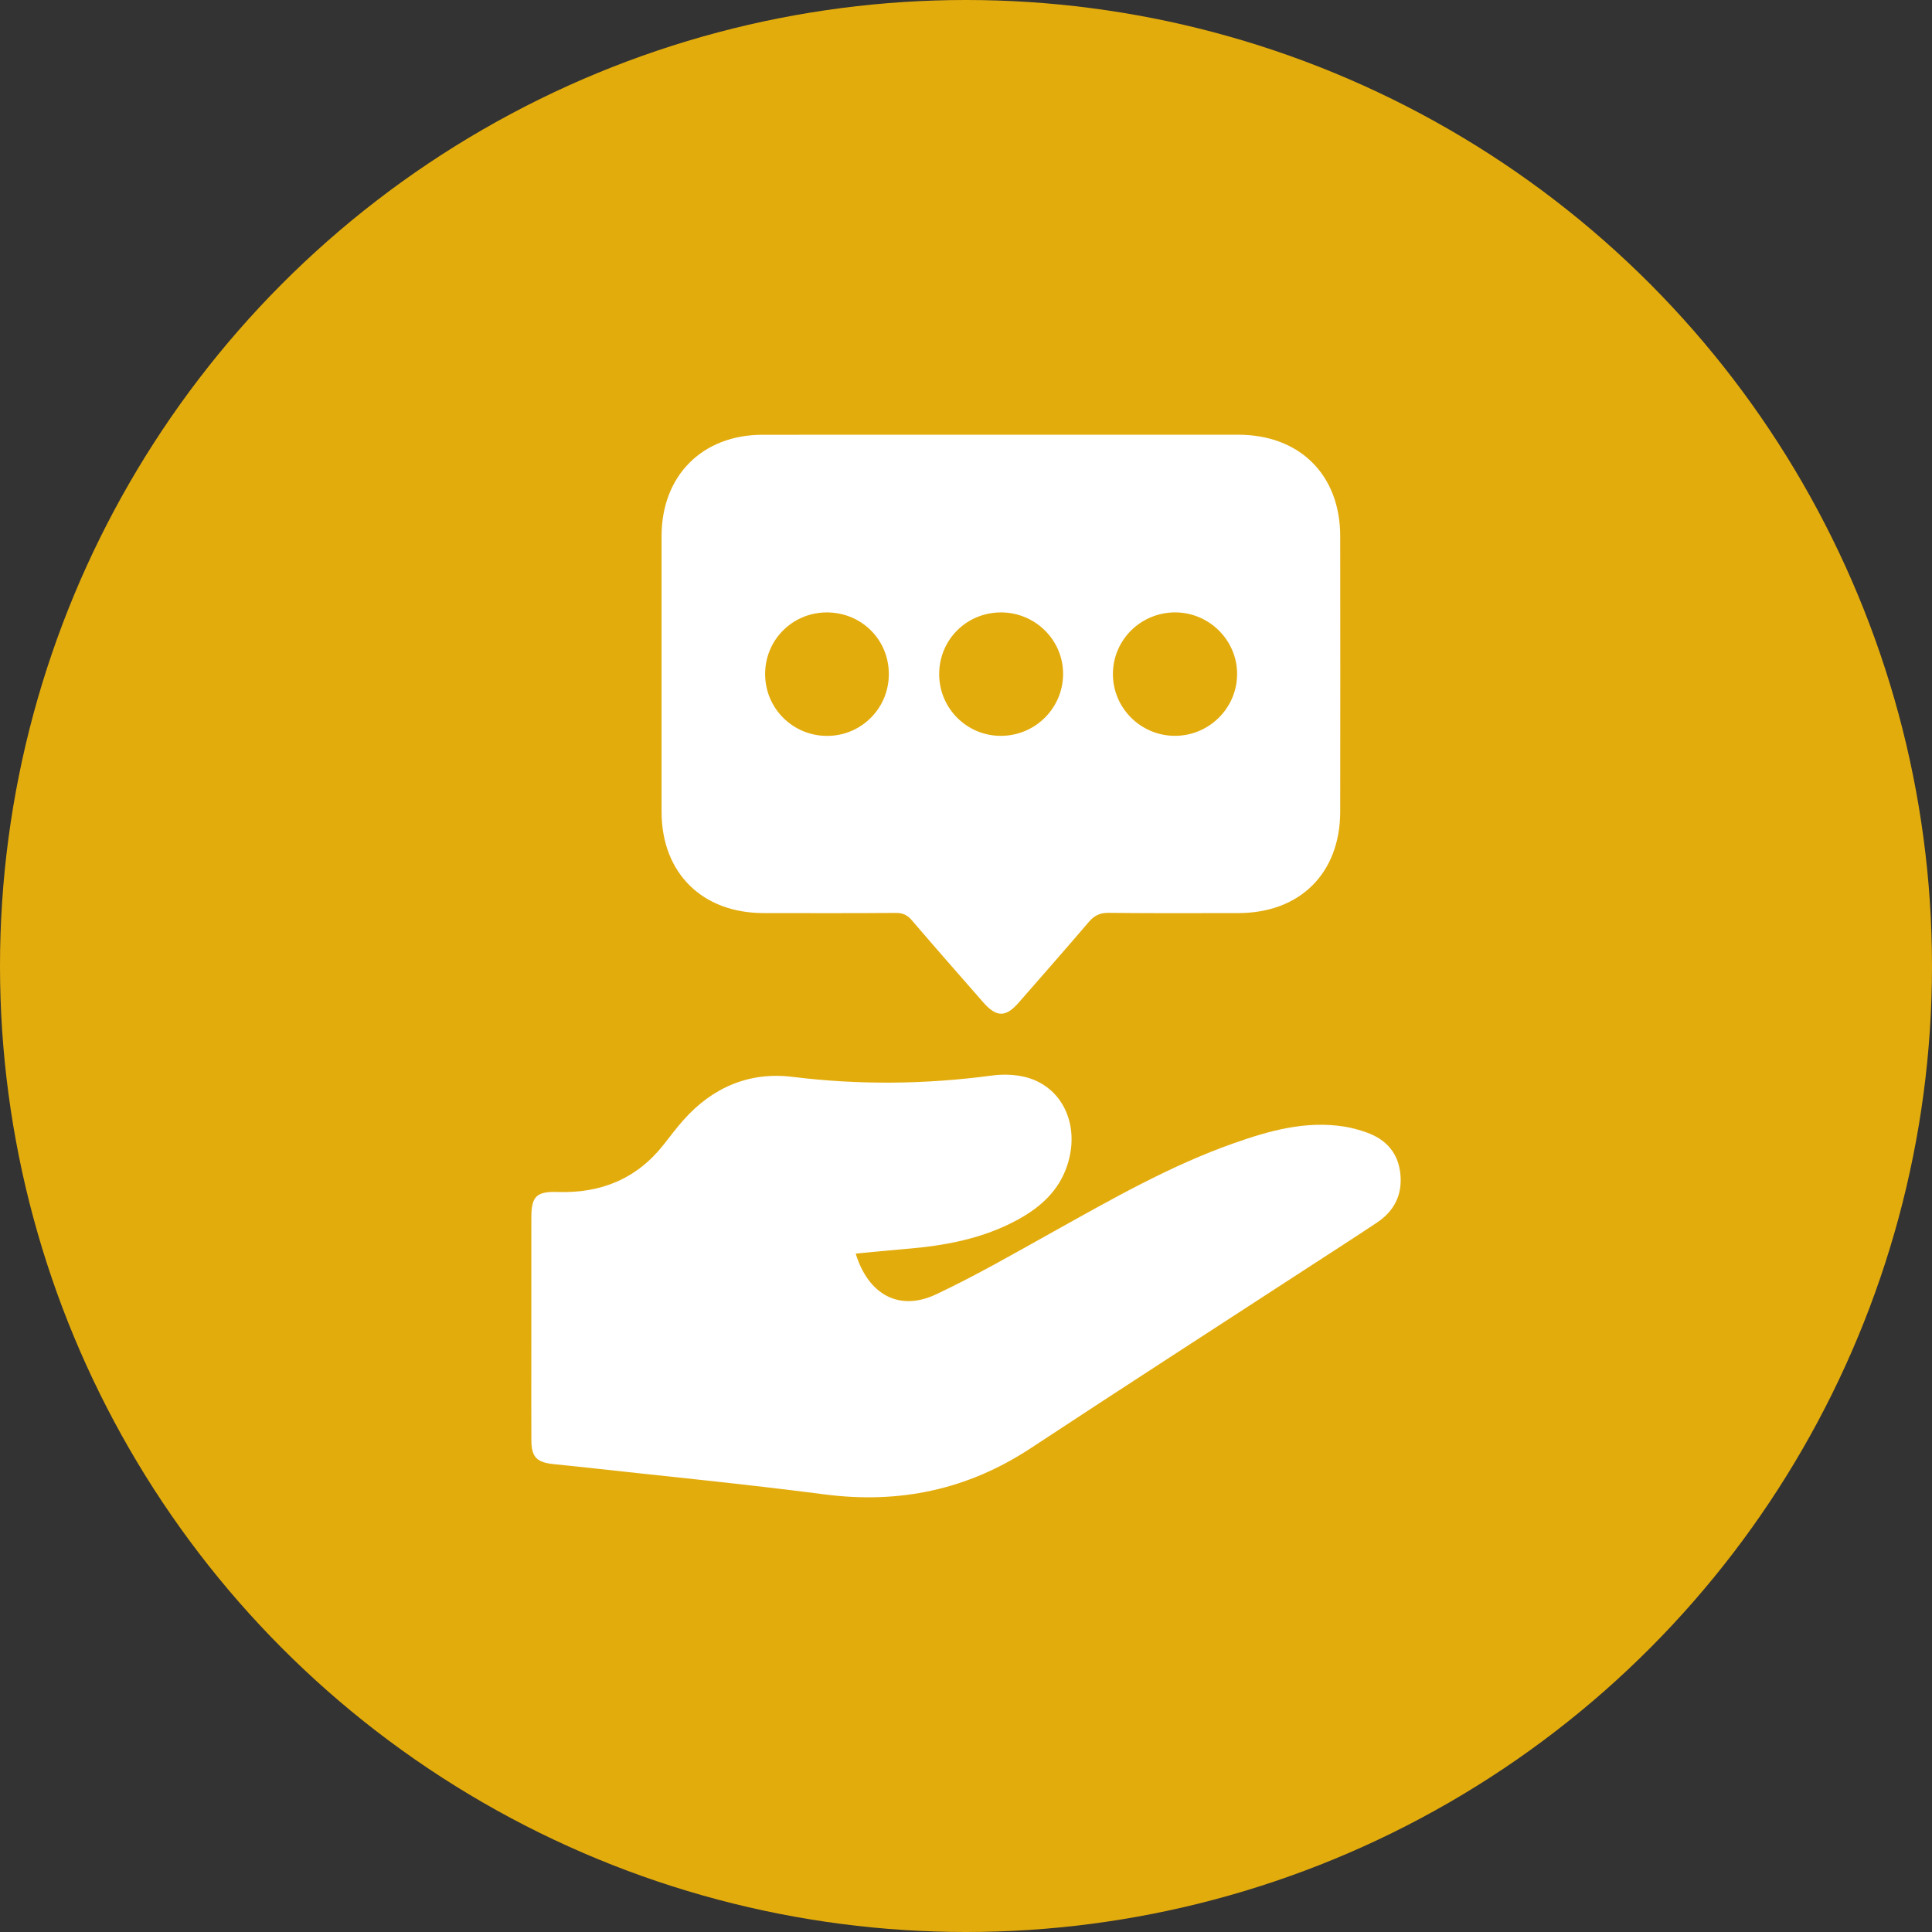
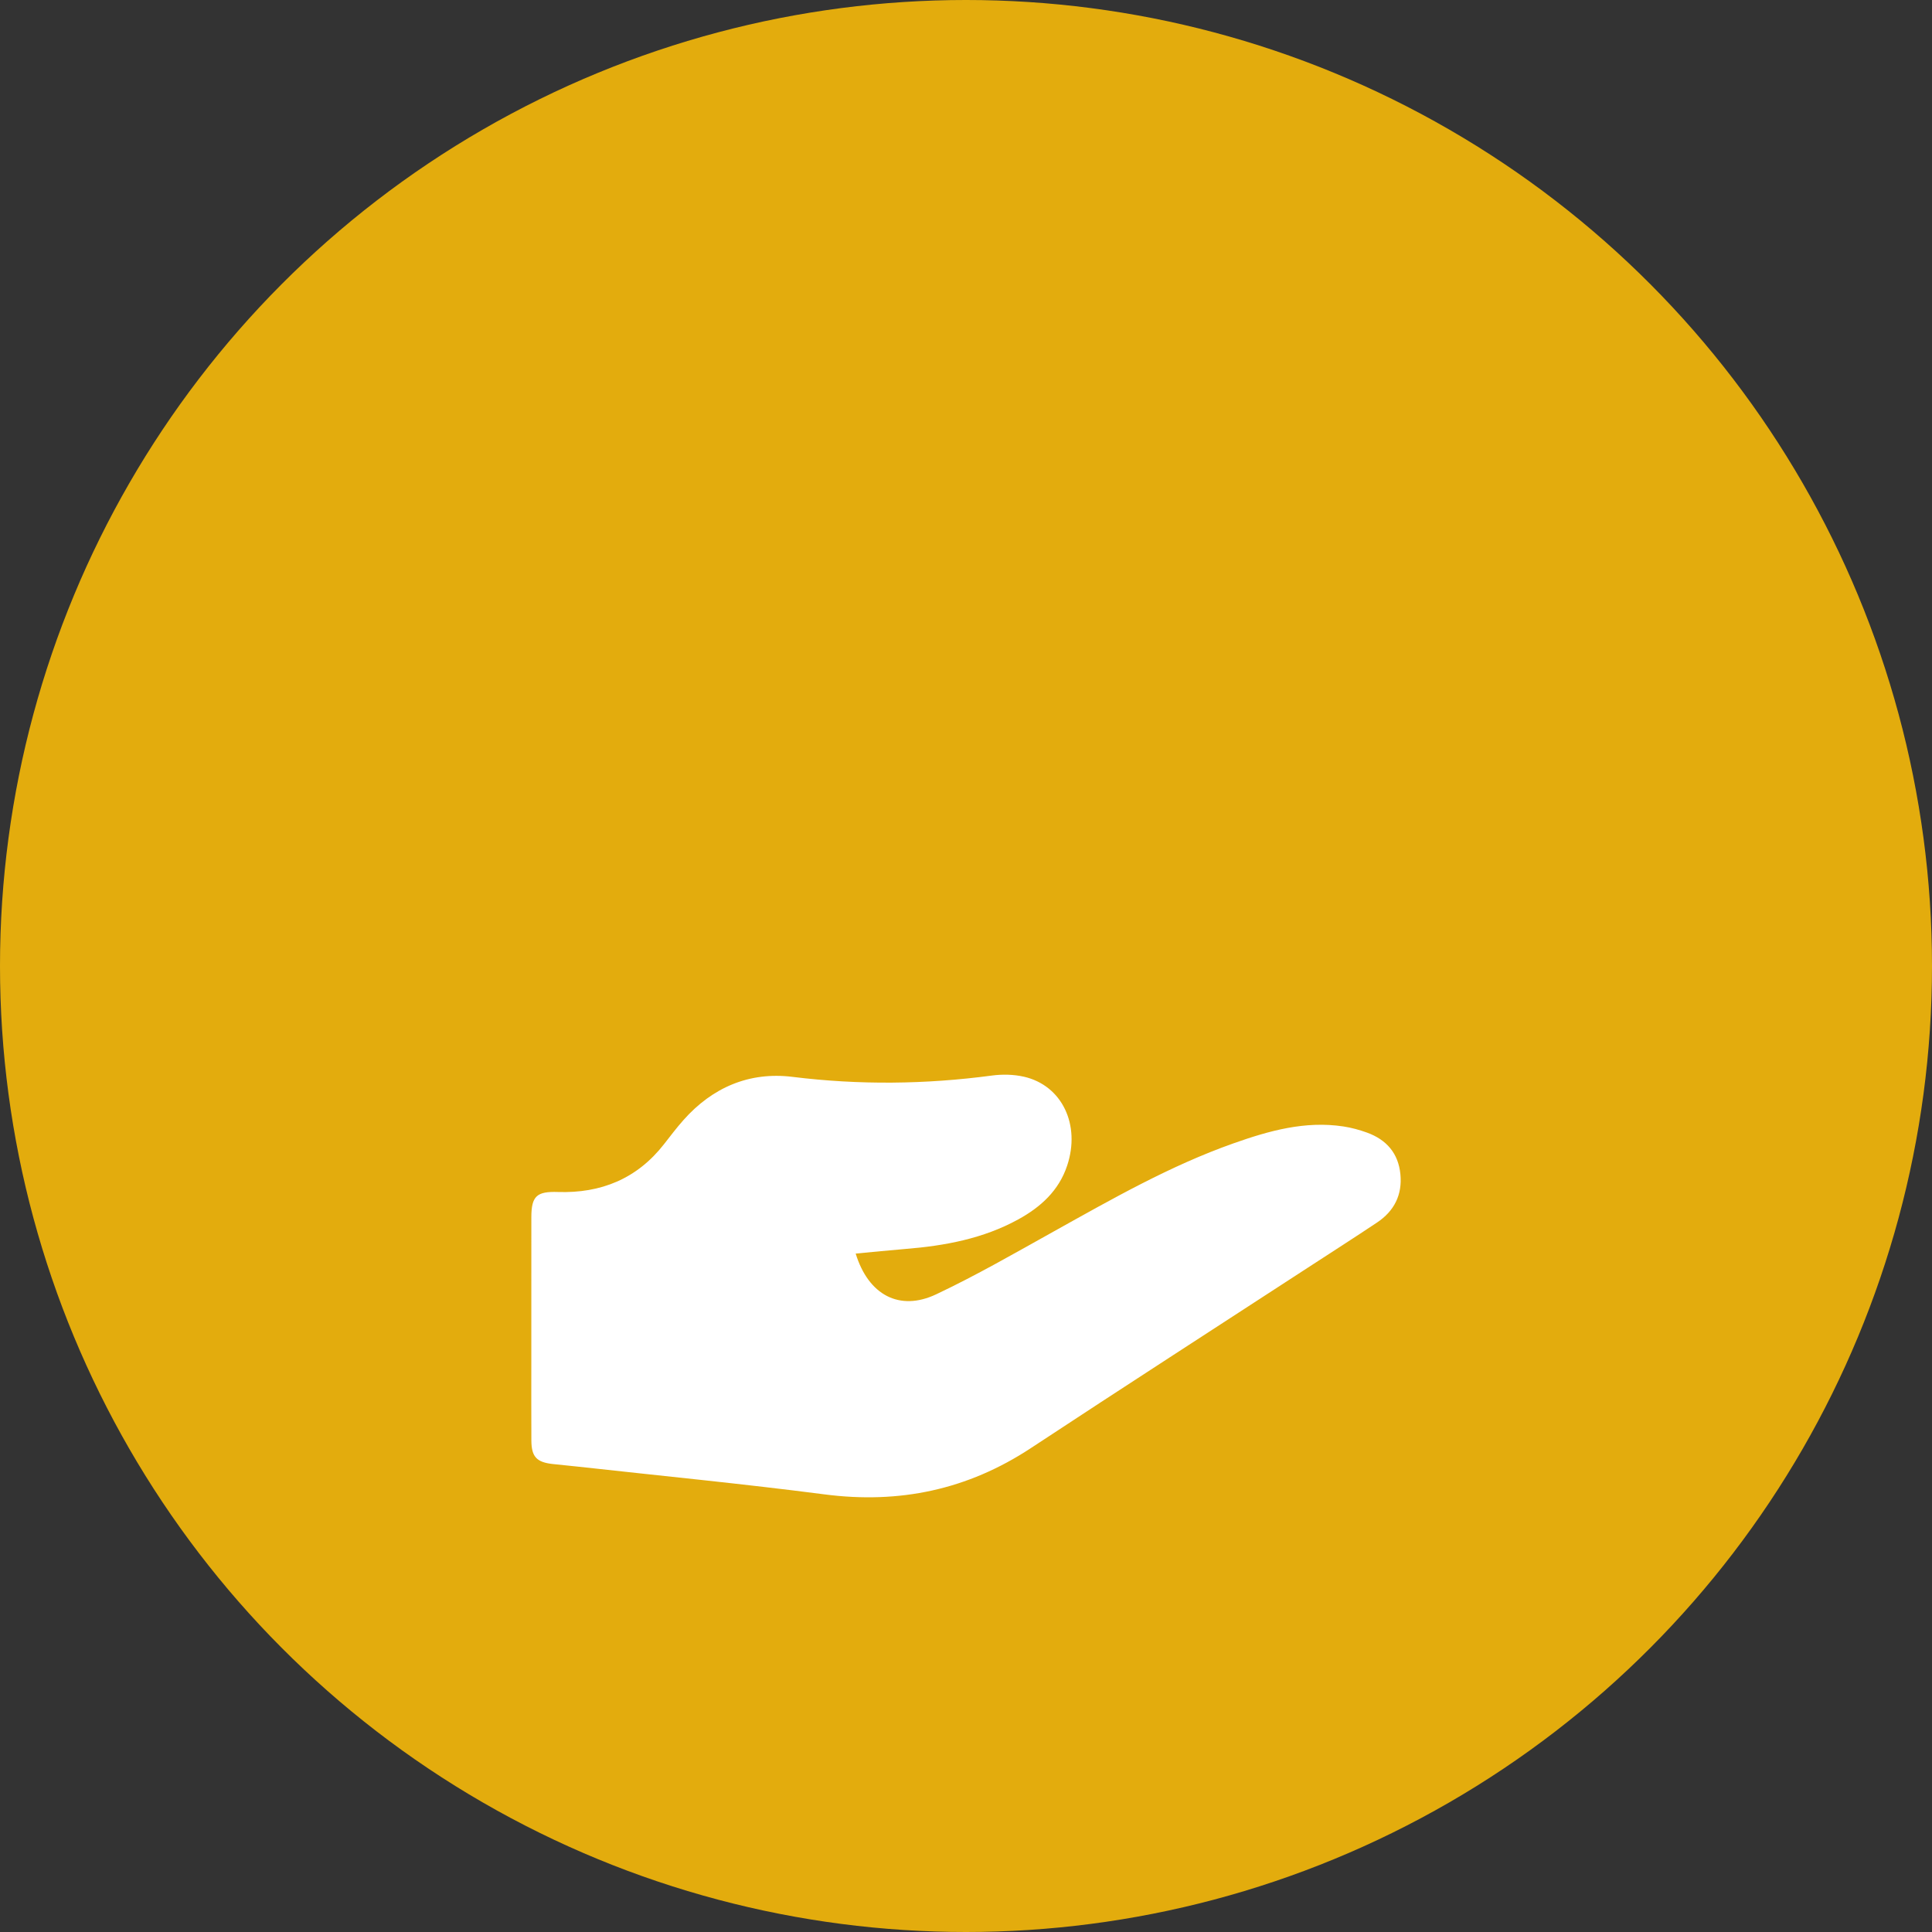
<svg xmlns="http://www.w3.org/2000/svg" width="80" height="80" viewBox="0 0 80 80" fill="none">
  <rect x="0" y="0" width="80" height="80" fill="#333333" stroke="none" />
  <circle cx="40" cy="40" r="40" fill="#E3AC0D" />
-   <path d="M41.47 18.001C44.739 18.001 48.006 18 51.275 18.001C53.816 18.002 55.492 19.662 55.495 22.196C55.5 26 55.5 29.805 55.495 33.608C55.492 36.153 53.833 37.804 51.286 37.808C49.491 37.81 47.696 37.819 45.901 37.799C45.542 37.795 45.309 37.913 45.082 38.179C44.127 39.299 43.152 40.404 42.185 41.513C41.647 42.131 41.263 42.132 40.715 41.506C39.725 40.375 38.732 39.246 37.755 38.104C37.567 37.884 37.377 37.8 37.089 37.802C35.263 37.815 33.437 37.811 31.611 37.808C29.067 37.804 27.396 36.142 27.394 33.61C27.392 29.807 27.392 26.002 27.394 22.198C27.396 19.697 29.079 18.005 31.574 18.003C34.872 17.998 38.171 18.001 41.47 18.001ZM38.889 27.917C38.891 29.339 40.046 30.484 41.466 30.47C42.87 30.457 44.007 29.326 44.021 27.929C44.035 26.518 42.879 25.361 41.455 25.359C40.025 25.356 38.887 26.491 38.889 27.917ZM36.805 27.907C36.802 26.479 35.664 25.354 34.229 25.359C32.801 25.364 31.666 26.514 31.682 27.939C31.698 29.343 32.831 30.466 34.238 30.472C35.66 30.478 36.808 29.331 36.805 27.907ZM48.671 25.358C47.245 25.352 46.086 26.492 46.083 27.906C46.08 29.319 47.238 30.472 48.658 30.469C50.059 30.466 51.208 29.335 51.226 27.941C51.245 26.533 50.089 25.365 48.671 25.358Z" fill="white" />
  <path d="M35.432 51.908C35.962 53.633 37.255 54.309 38.765 53.595C40.424 52.811 42.021 51.89 43.626 50.996C46.05 49.646 48.458 48.267 51.086 47.34C52.552 46.822 54.044 46.403 55.628 46.644C55.958 46.694 56.288 46.784 56.603 46.898C57.407 47.189 57.902 47.751 57.987 48.62C58.072 49.477 57.729 50.149 57.02 50.622C56.076 51.252 55.121 51.863 54.17 52.482C50.341 54.974 46.501 57.449 42.686 59.963C40.069 61.687 37.244 62.282 34.141 61.879C30.751 61.439 27.347 61.109 23.948 60.732C23.597 60.693 23.246 60.662 22.896 60.623C22.22 60.55 22.007 60.324 22.003 59.649C21.997 58.591 22.001 57.533 22.001 56.474C22.001 54.45 22 52.425 22.002 50.399C22.003 49.52 22.234 49.329 23.102 49.358C24.882 49.416 26.375 48.811 27.492 47.382C27.757 47.044 28.015 46.7 28.3 46.38C29.503 45.024 31.031 44.37 32.818 44.591C35.579 44.932 38.322 44.903 41.074 44.536C41.506 44.478 41.973 44.488 42.397 44.584C43.975 44.943 44.753 46.574 44.188 48.268C43.842 49.306 43.089 49.985 42.164 50.493C40.71 51.292 39.119 51.586 37.486 51.717C36.82 51.771 36.155 51.841 35.432 51.908Z" fill="white" />
</svg>